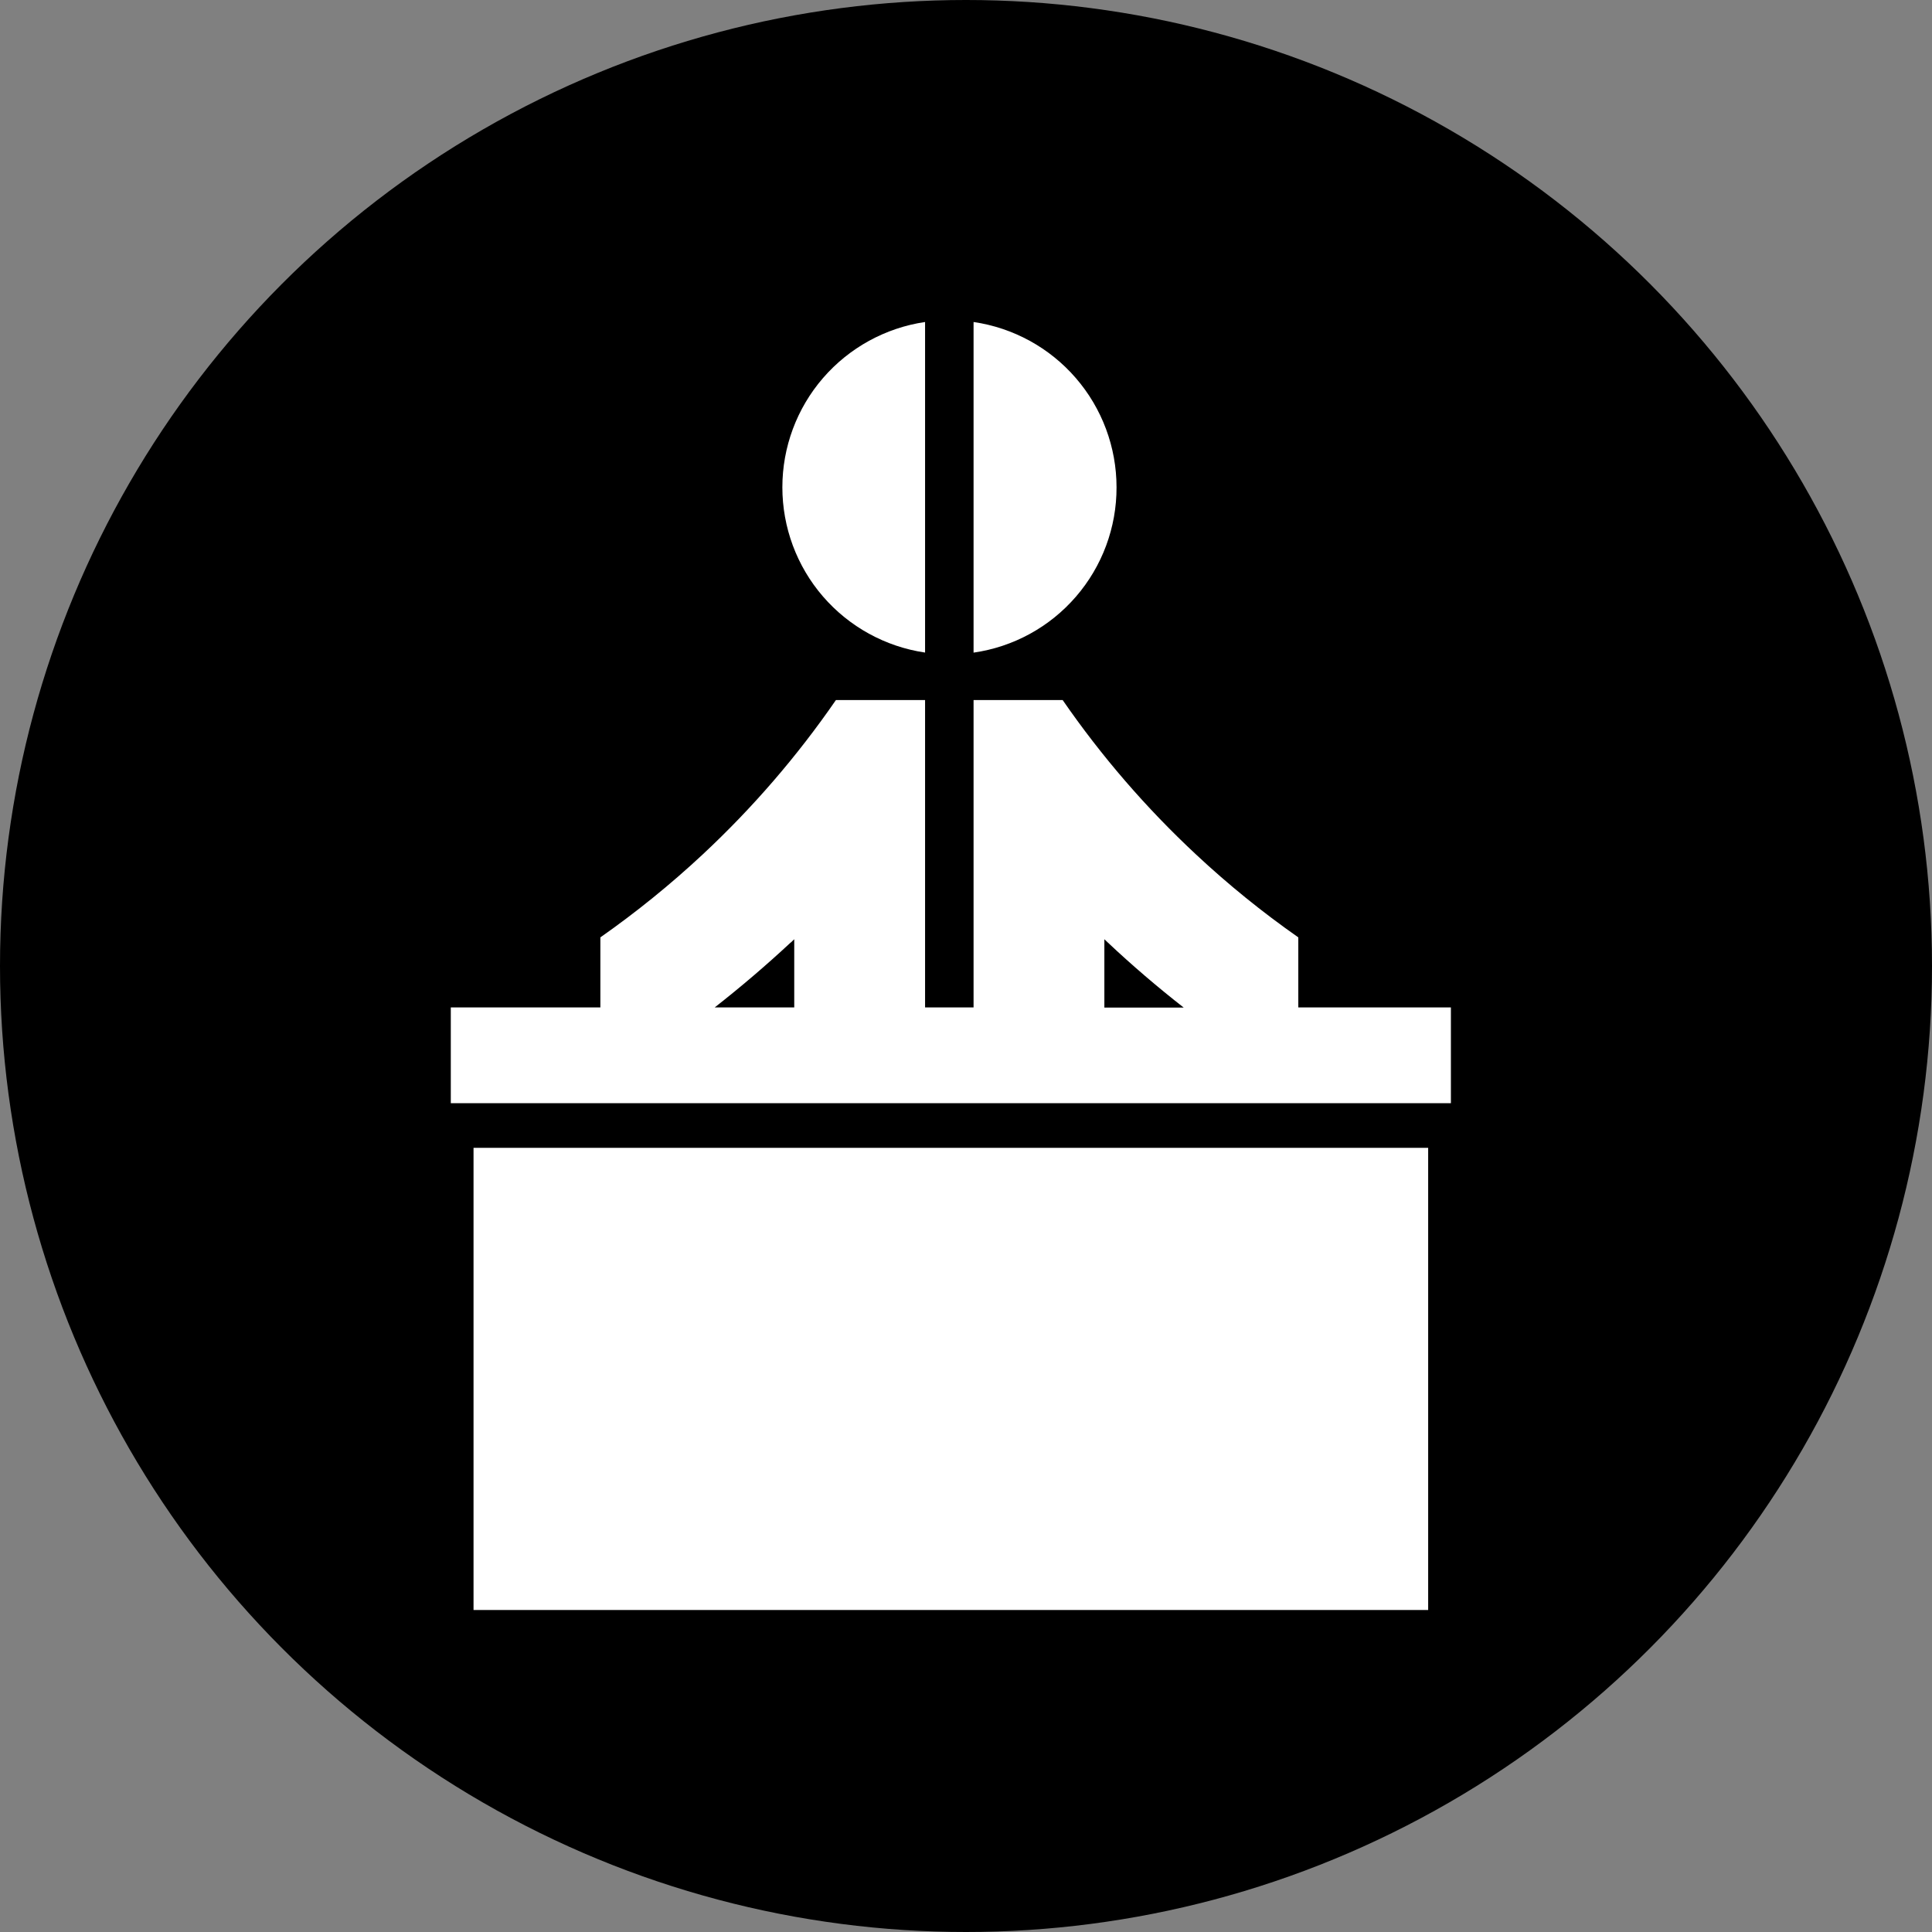
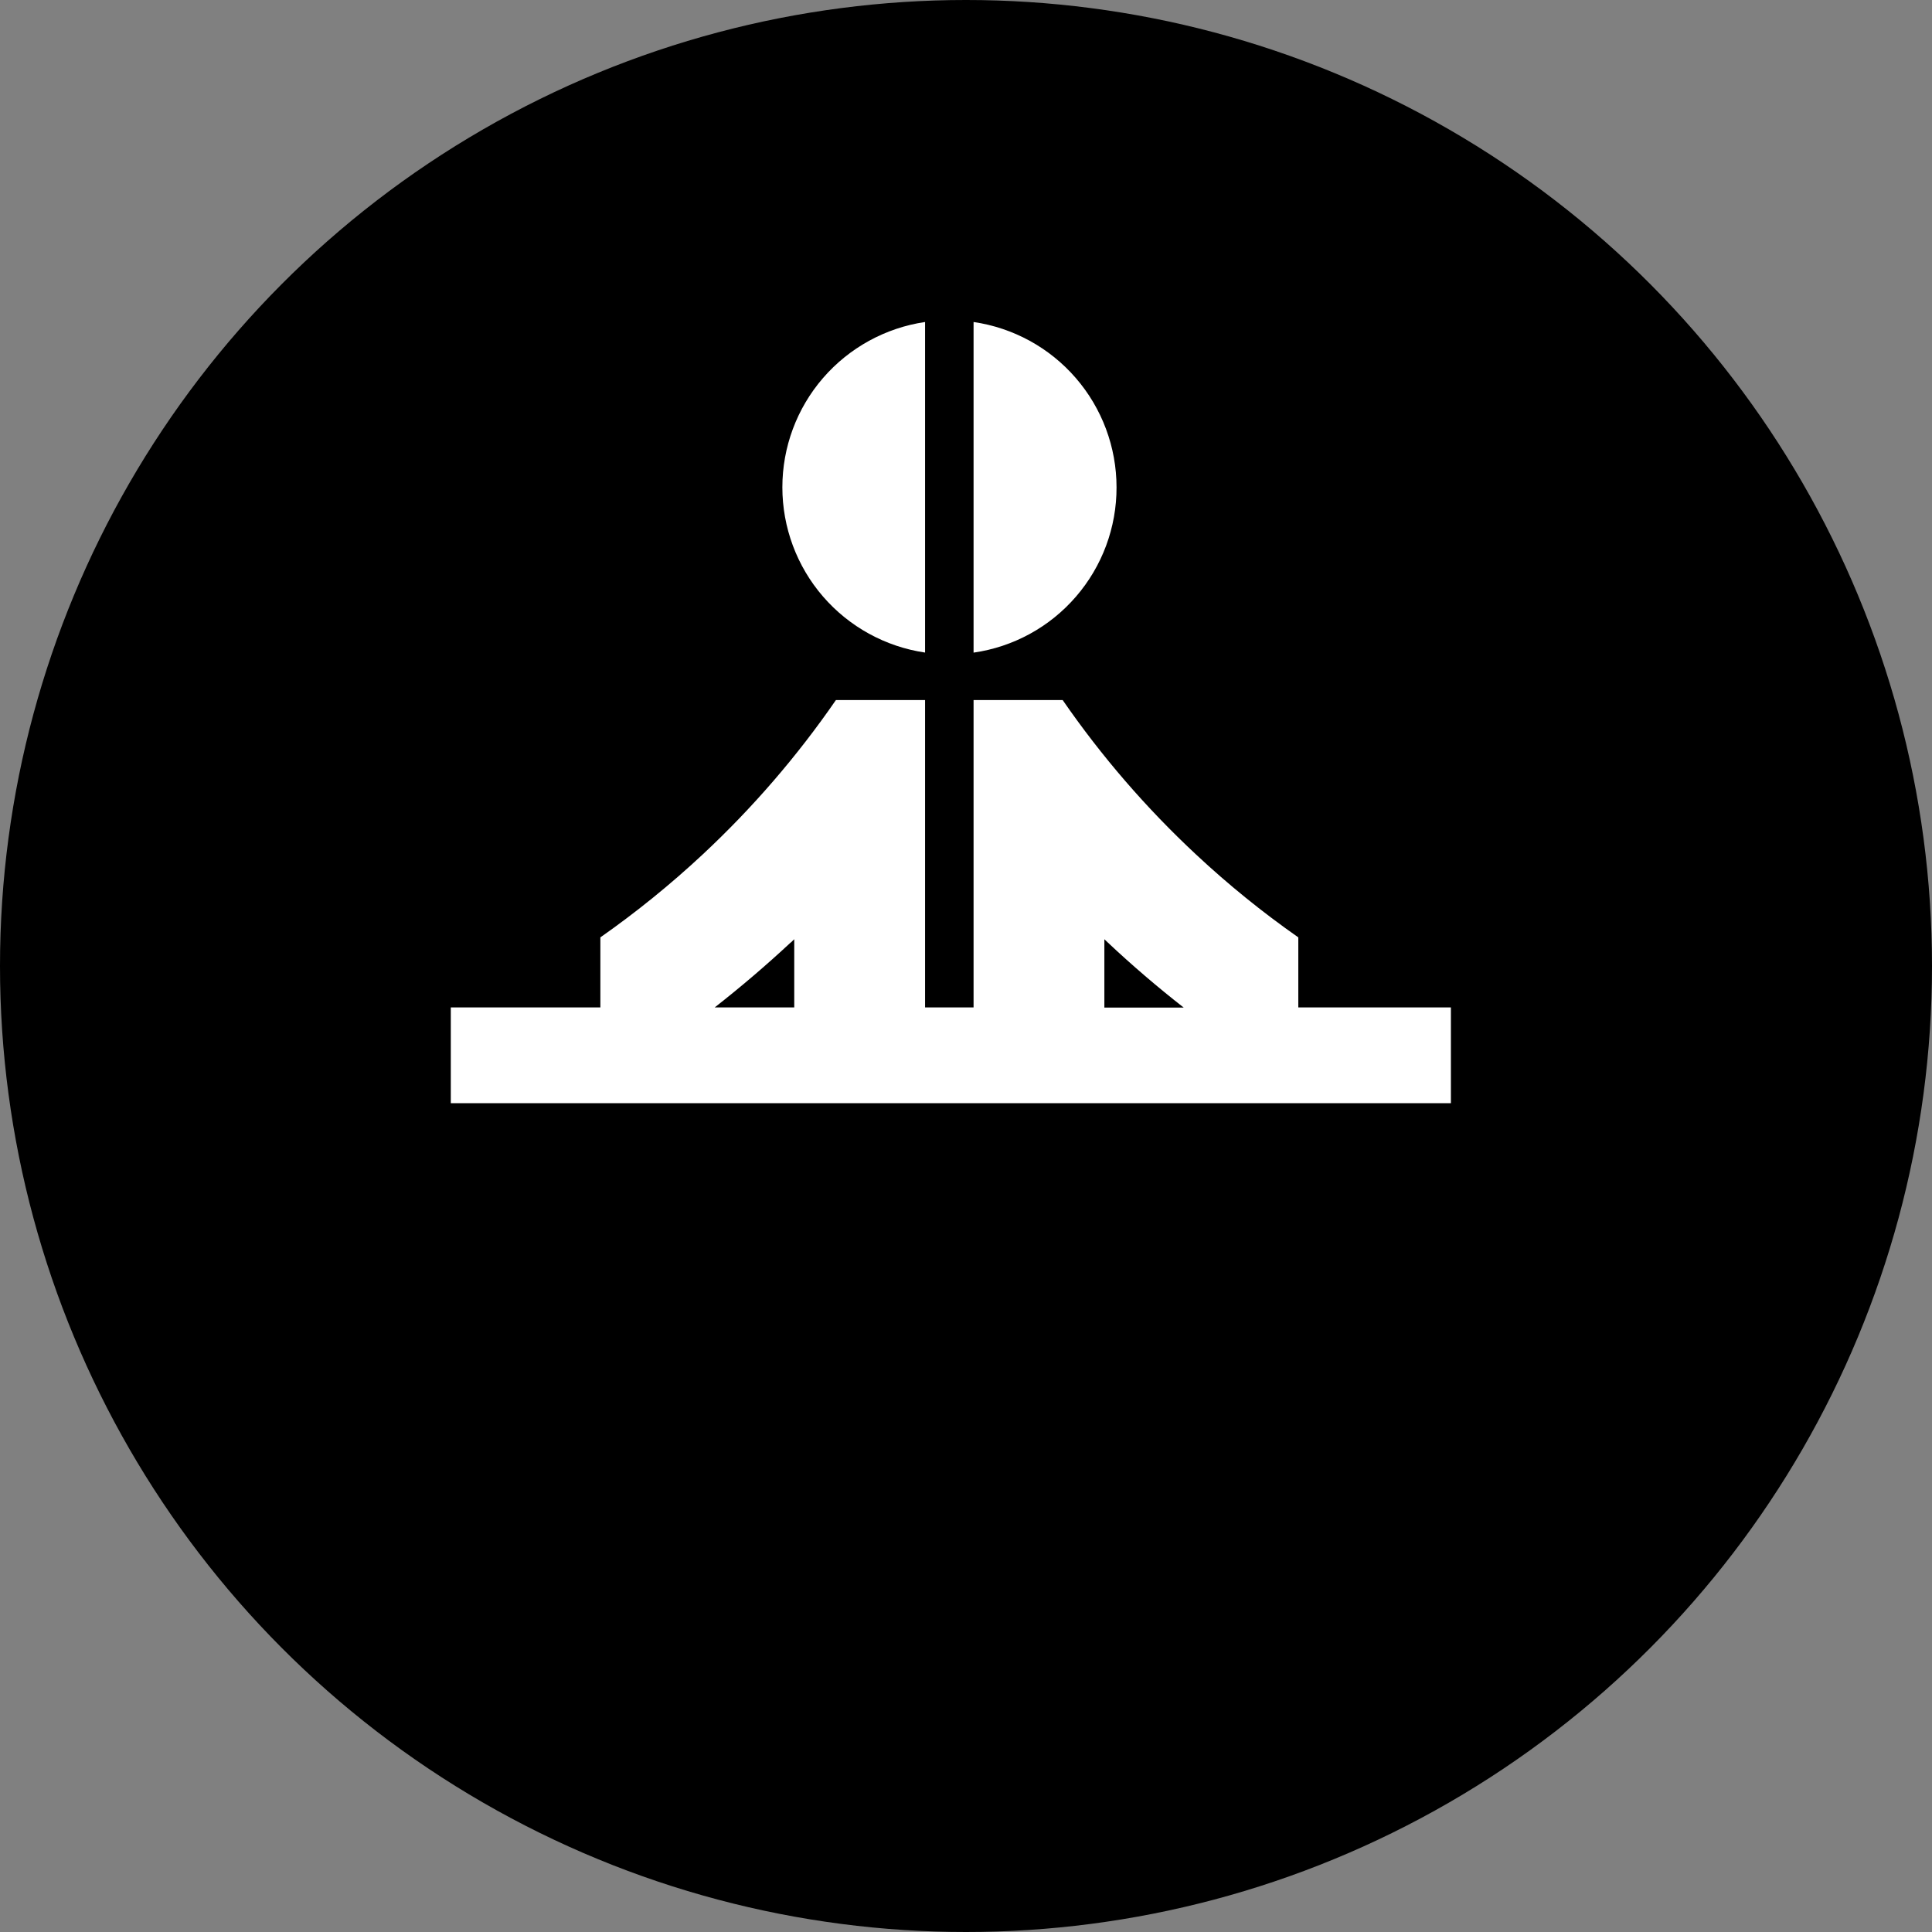
<svg xmlns="http://www.w3.org/2000/svg" width="60" height="60" viewBox="0 0 60 60" fill="none">
  <rect x="0" y="0" width="60" height="60" fill="#808080" stroke="none" />
  <circle cx="30" cy="30" r="30" fill="black" />
  <path d="M28.729 20.268V10C27.498 10.181 26.372 10.8 25.558 11.742C24.744 12.684 24.297 13.888 24.297 15.133C24.297 16.378 24.744 17.582 25.558 18.524C26.372 19.466 27.498 20.085 28.729 20.266V20.268Z" fill="white" />
  <path d="M34.675 15.134C34.675 13.888 34.226 12.683 33.411 11.741C32.596 10.798 31.468 10.18 30.235 10V20.268C31.47 20.091 32.599 19.474 33.414 18.53C34.23 17.587 34.678 16.381 34.675 15.134V15.134Z" fill="white" />
  <path d="M40.32 31.287V29.111C39.203 28.329 38.142 27.47 37.146 26.539C35.595 25.094 34.206 23.485 33.002 21.741H30.235V31.287H28.729V21.741H25.96C24.757 23.485 23.369 25.094 21.819 26.539C20.822 27.469 19.761 28.328 18.645 29.111V31.287H14V34.261H45.059V31.287H40.32ZM34.297 29.169L34.409 29.275C35.162 29.983 35.947 30.655 36.762 31.292H34.297V29.169ZM24.555 29.275L24.666 29.169V31.287H22.195C23.006 30.652 23.793 29.98 24.555 29.271V29.275Z" fill="white" />
-   <path d="M44.353 35.647H14.706V50H44.353V35.647Z" fill="white" />
</svg>